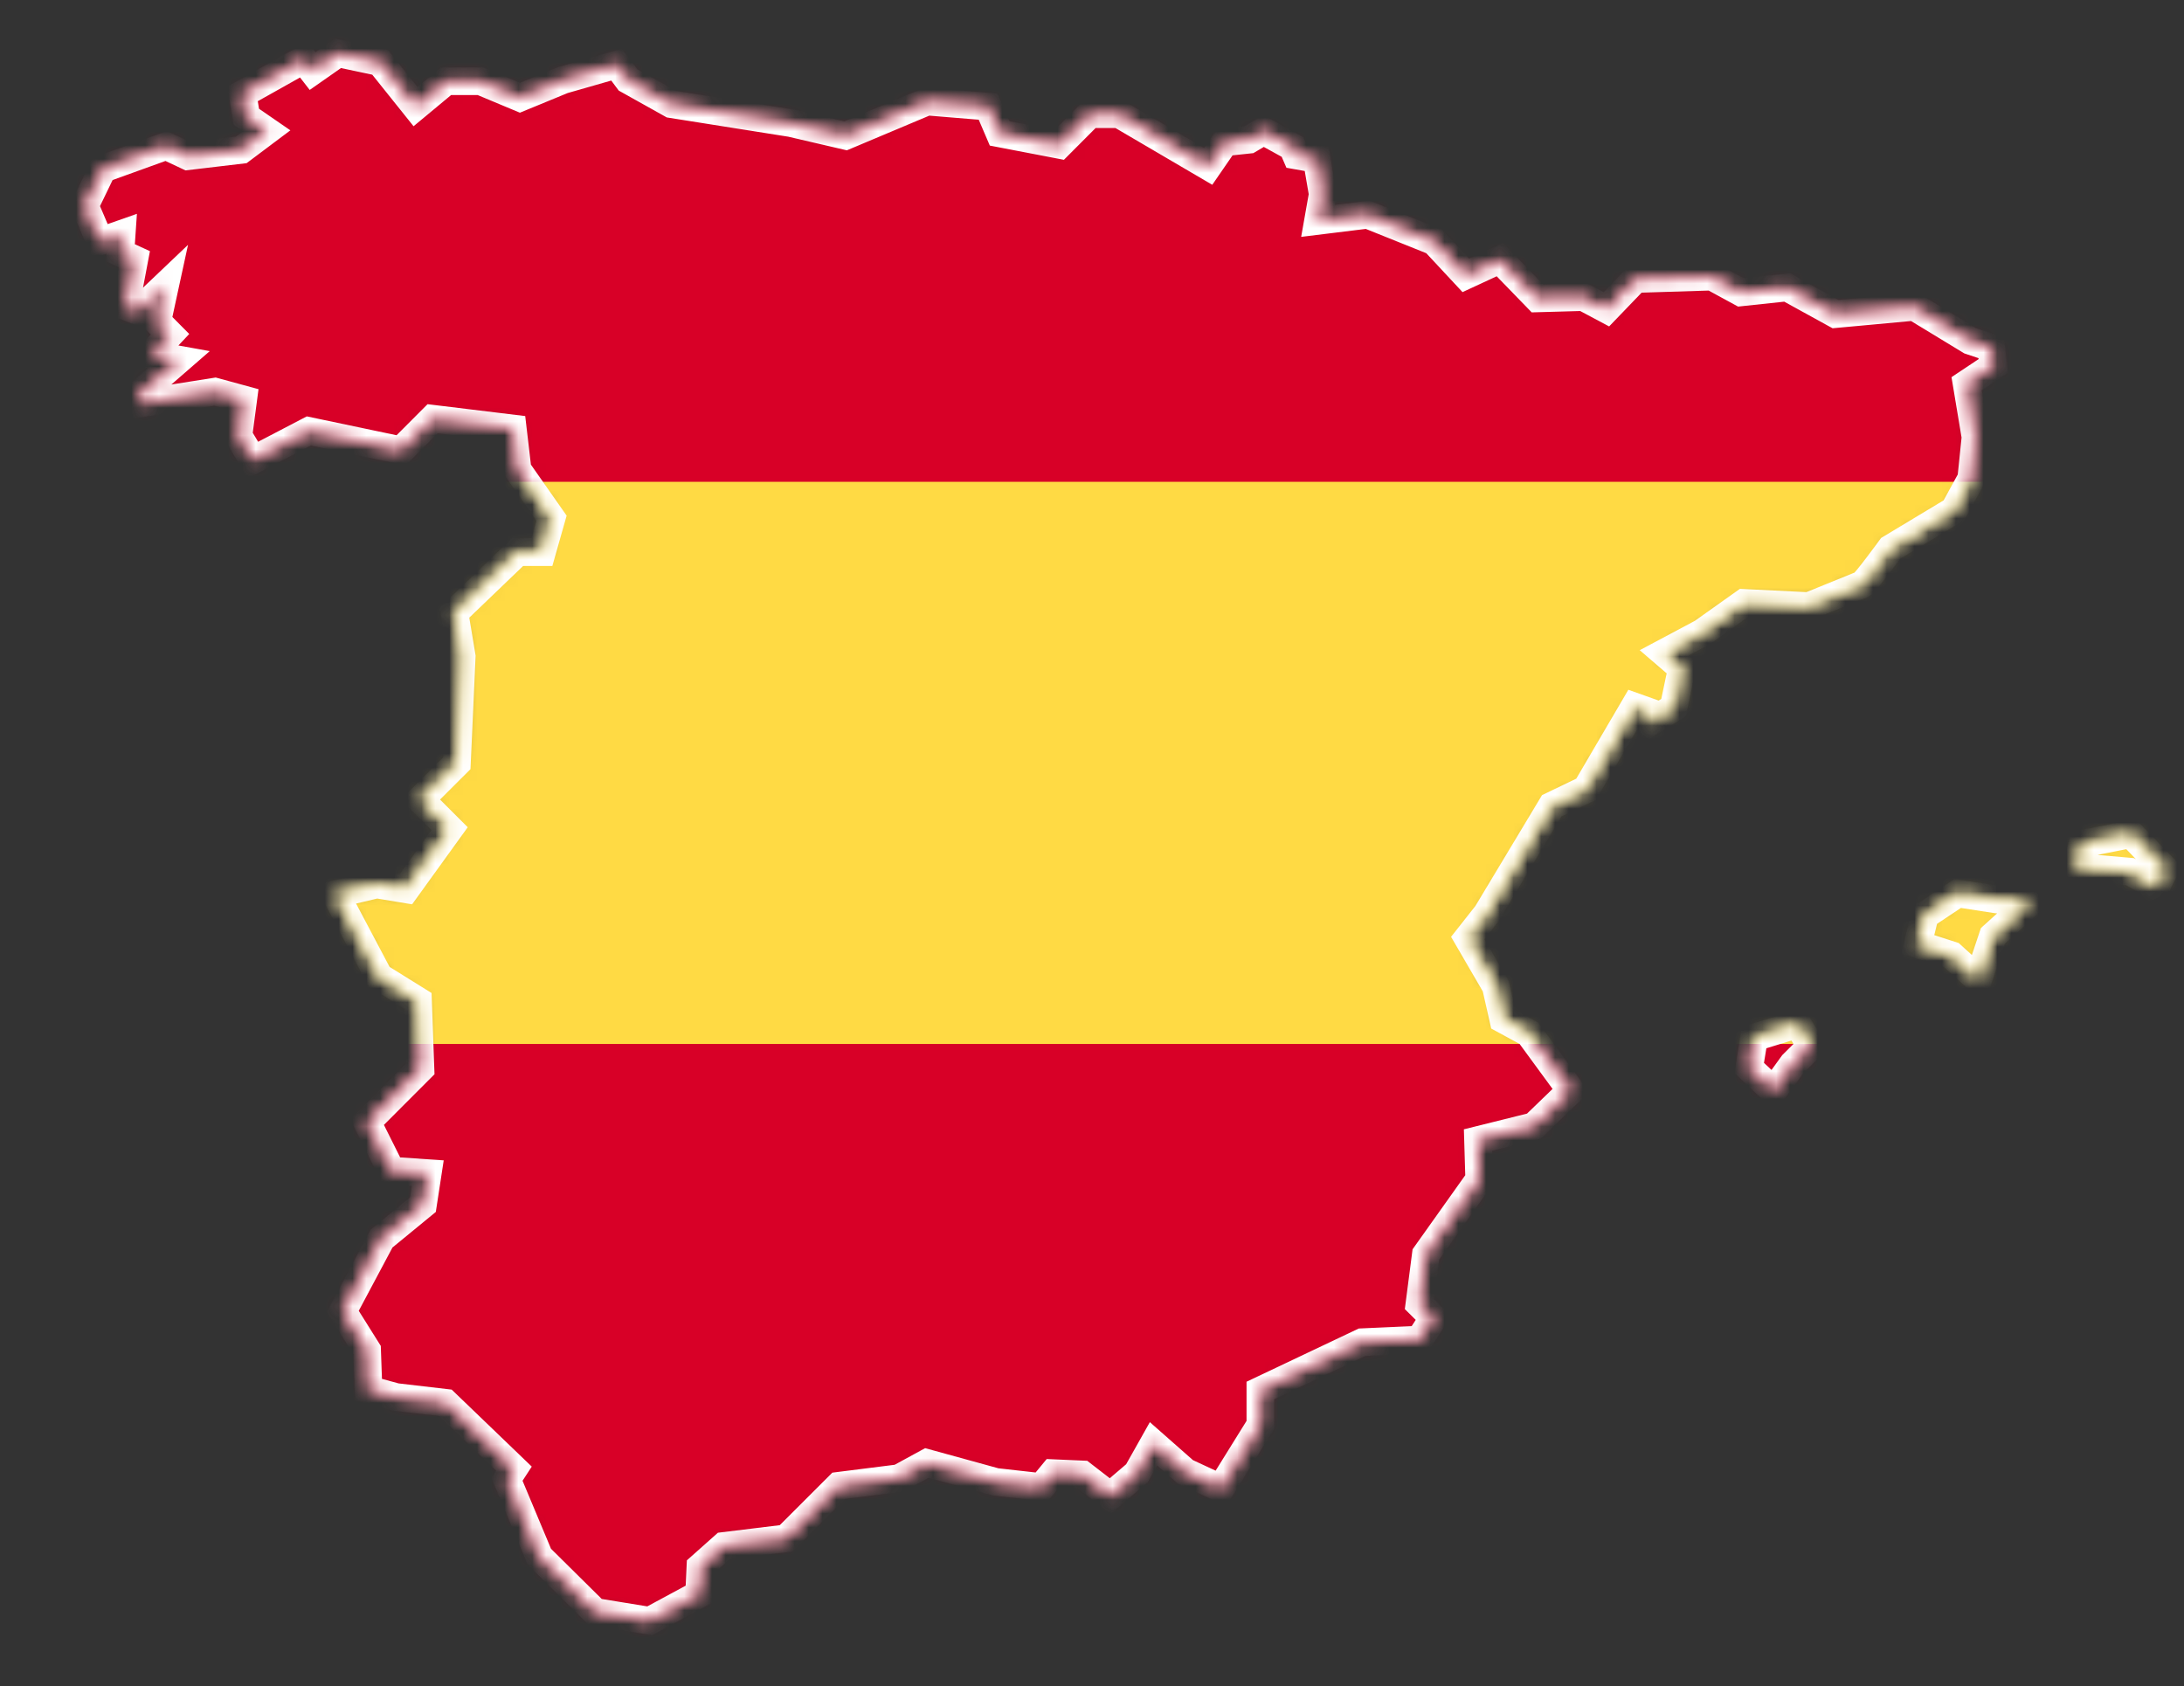
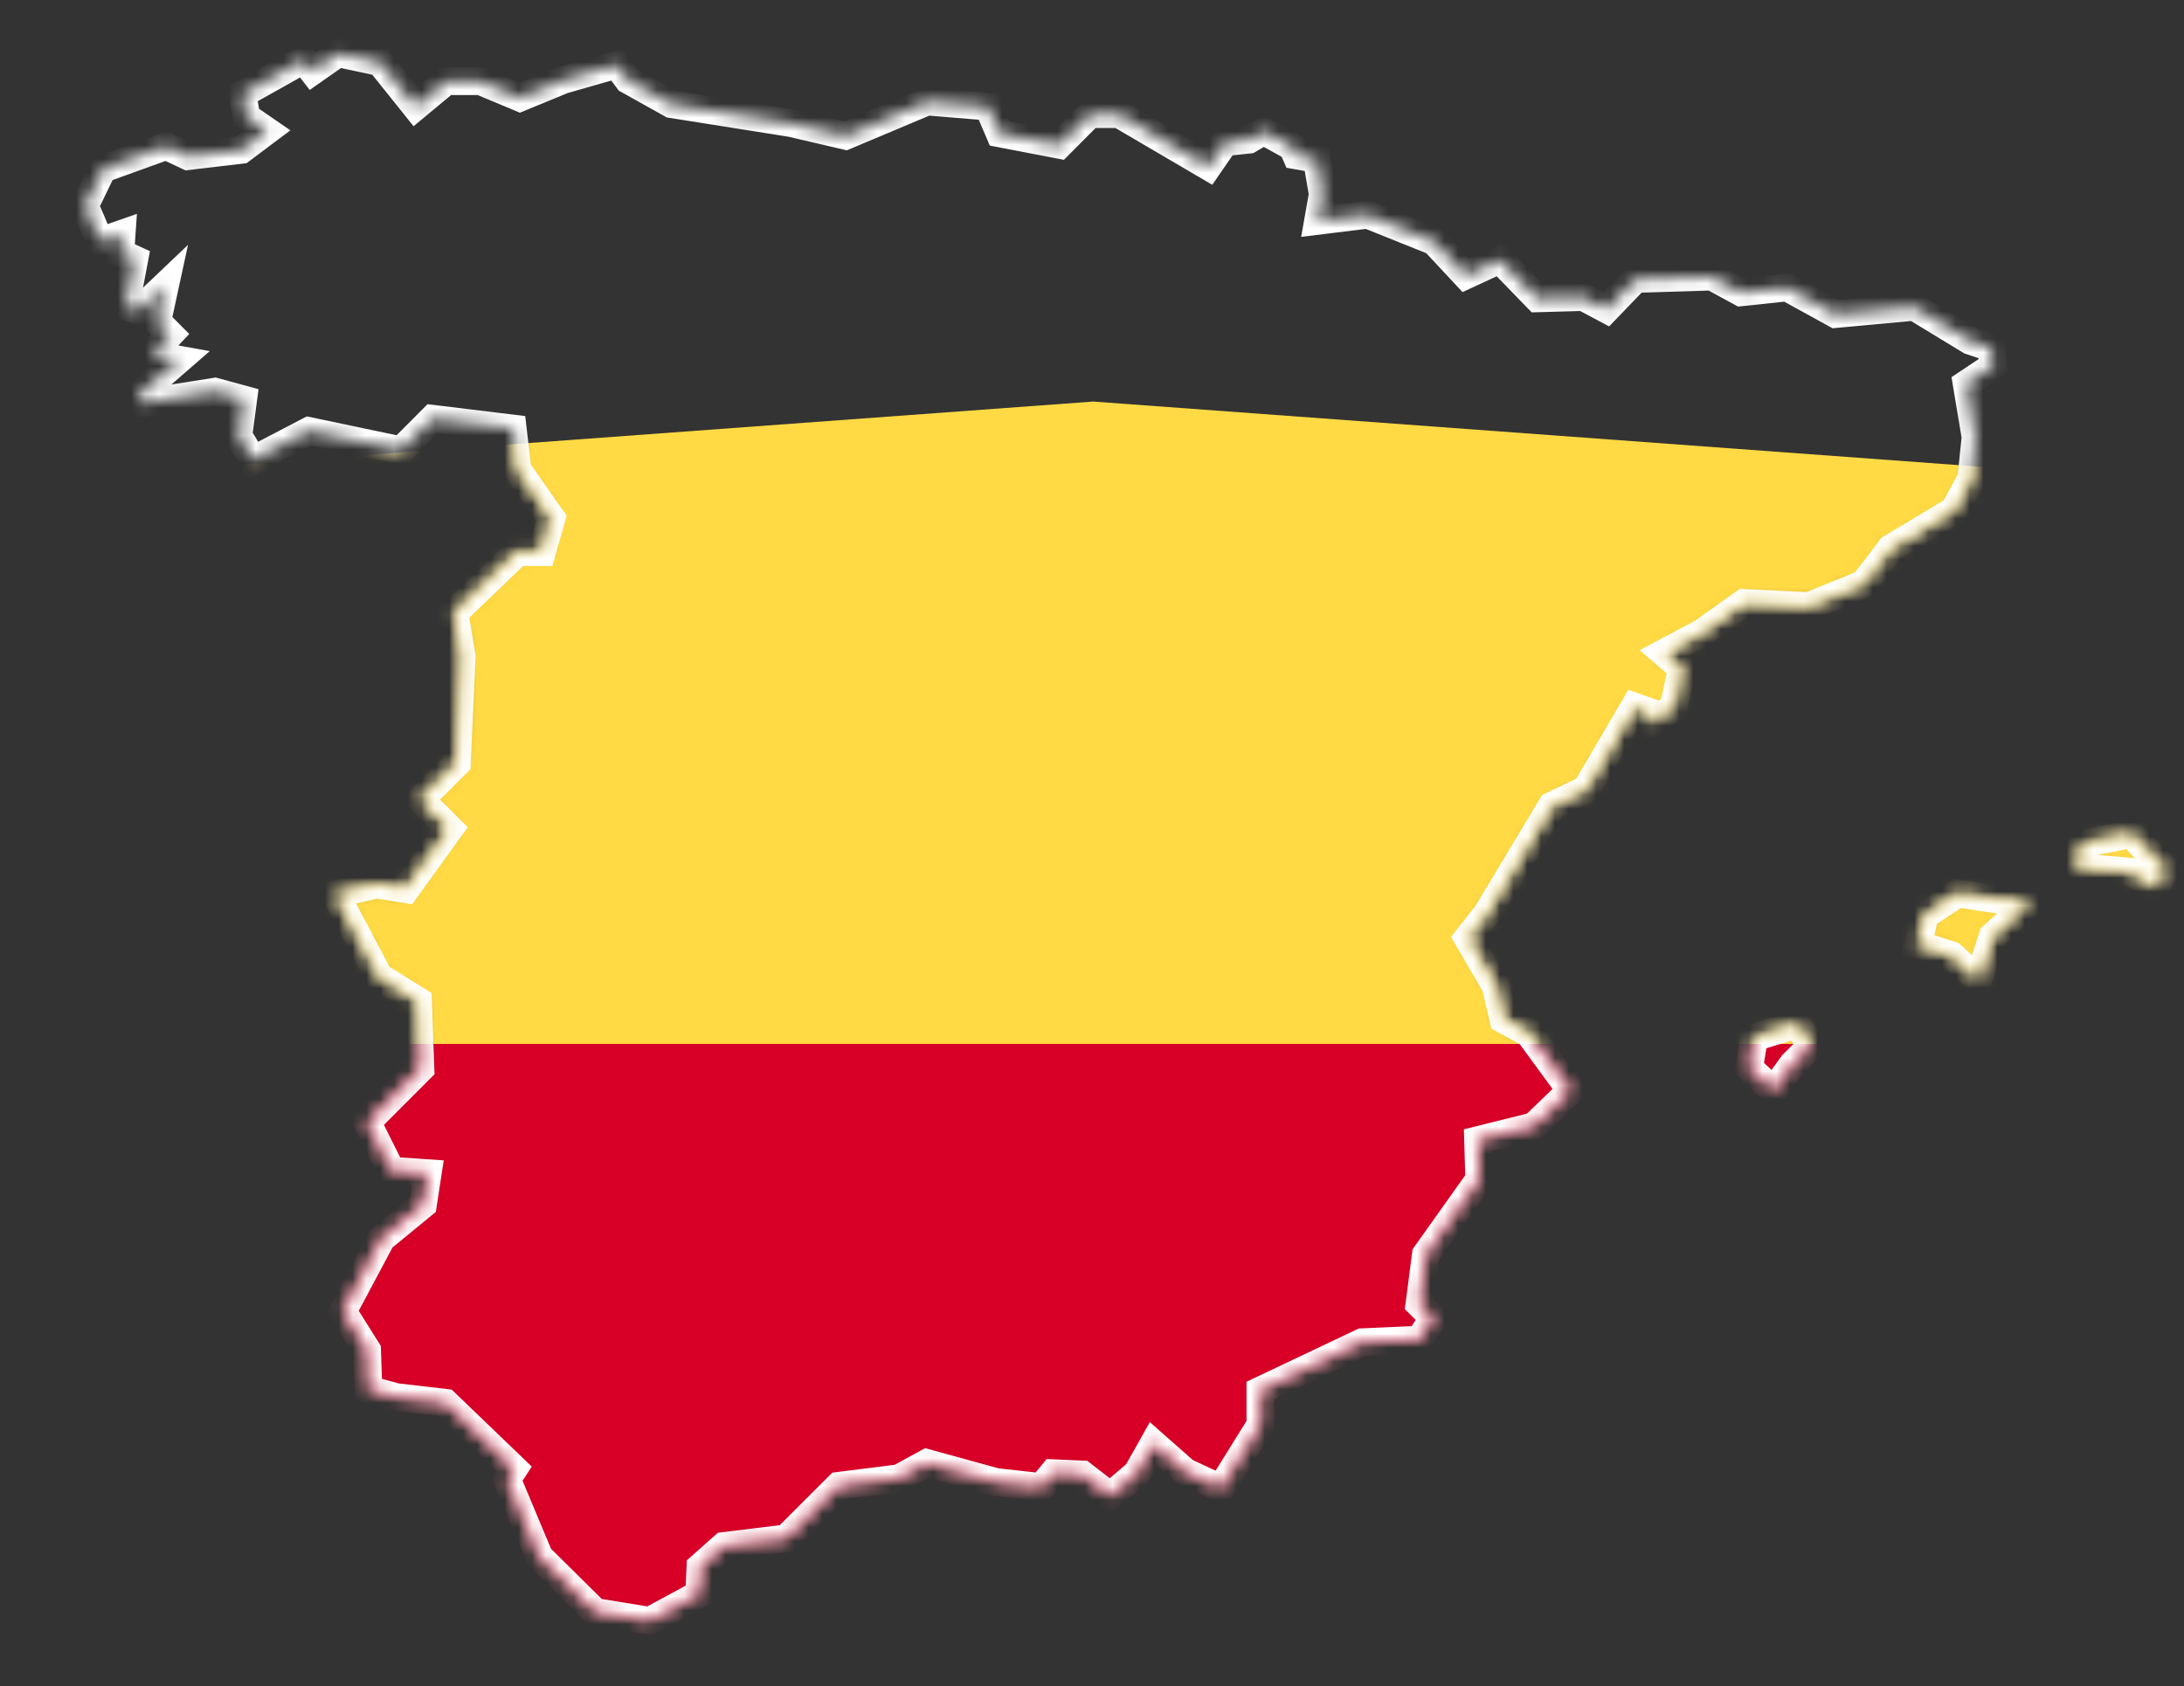
<svg xmlns="http://www.w3.org/2000/svg" width="158" height="122" viewBox="0 0 158 122" fill="none">
  <rect x="0" y="0" width="158" height="122" fill="#333333" stroke="none" />
  <g id="spain-country-and-flag">
    <g id="Group 39593">
      <mask id="mask0_5029_211042" style="mask-type:alpha" maskUnits="userSpaceOnUse" x="6" y="3" width="151" height="115">
        <g id="path164">
          <mask id="path-1-inside-1_5029_211042" fill="white">
            <path fill-rule="evenodd" clip-rule="evenodd" d="M91.413 9.48L93.506 10.634L93.77 11.246L95.258 11.509L95.693 14.05L95.352 15.979L98.941 15.537L103.764 17.474L106.043 19.921L108.501 18.782L111.222 21.587L114.556 21.494L116.215 22.377L118.324 20.185L123.852 20.014L125.945 21.153L129.287 20.797L132.791 22.725L138.49 22.199L142.529 24.654L144.056 25.165L144.204 26.474L142.273 27.76L142.917 31.625L142.607 34.631L141.358 36.916L136.776 39.673C136.776 39.673 134.931 42.199 134.706 42.284C134.481 42.377 130.853 43.849 130.853 43.849L126.17 43.616L123.138 45.77L120.386 47.234L121.673 48.341L121.076 51.184L119.386 52.238L119.099 51.967L119.533 51.579L118.246 51.122L114.742 57.102L112.261 58.295L107.563 66.111L106.183 67.861L108.214 71.355L108.756 73.748L110.61 74.755L113.641 78.892L110.974 81.471L106.927 82.478L107.012 85.329L103.151 90.759L102.686 94.345L103.702 95.352L102.686 96.917L98.546 97.103L91.18 100.596V103.083L88.327 107.676L85.753 106.483L83.451 104.454L82.257 106.576L80.318 108.234L78.295 106.669L76.178 106.576L75.349 107.583L72.038 107.211L67.053 105.84L65.037 106.94L60.68 107.49L56.873 111.293L52.368 111.843L50.67 113.354L50.578 115.329L47.003 117.258L43.057 116.615L39.017 112.618L36.676 107.025L37.18 106.251L32.226 101.487L28.644 101.069L26.659 100.526L26.558 97.676L24.799 94.872L27.605 89.605L30.598 87.149L30.947 84.872L28.311 84.694L26.558 81.185L30.419 77.319L30.241 72.408L27.427 70.658L24.271 64.693L27.256 63.988L29.365 64.337L32.528 59.953L30.419 57.846L33.055 55.212L33.404 47.489L32.877 44.329L37.444 39.945H39.204L39.901 37.489L37.444 33.98L37.095 30.998L31.295 30.293L29.016 32.578L22.341 31.176L18.301 33.283L17.247 31.525L17.596 28.891L15.549 28.333L10.153 29.186L10.091 28.496L12.944 26.017L10.92 25.653L12.3 24.181L11.378 23.252L11.936 20.68L9.998 22.524L9.075 22.152L9.719 18.752L8.711 18.287L8.804 16.916L7.238 17.466L6.137 14.886L7.424 12.222L12.021 10.564L13.587 11.3L17.456 10.843L19.294 9.464L17.821 8.449L17.549 6.792L21.968 4.313L22.612 5.142L24.449 3.856L27.489 4.499L30.063 7.713L32.272 5.878H34.761L37.614 7.071L40.739 5.785L44.607 4.677L45.437 5.785L48.569 7.535L57.214 8.906L61.176 9.828L67.068 7.349L71.487 7.713L72.317 9.65L76.635 10.479L78.845 8.263H80.969L87.405 12.036L88.606 10.293L90.351 10.107L91.413 9.48ZM150.135 62.71L154.081 63.059L156.004 64.112L156.616 62.889L154.166 60.348L150.662 61.045L150.135 62.71ZM143.118 70.859L144.173 67.707L146.886 65.251L144.436 65.073L141.63 64.639L139.257 66.219L138.738 68.318L141.188 69.109L143.118 70.859ZM128.302 78.915L129.698 76.986L131.016 75.677L130.047 74.097L126.899 75.065L126.542 77.257L128.302 78.915Z" />
          </mask>
          <path fill-rule="evenodd" clip-rule="evenodd" d="M91.413 9.48L93.506 10.634L93.77 11.246L95.258 11.509L95.693 14.05L95.352 15.979L98.941 15.537L103.764 17.474L106.043 19.921L108.501 18.782L111.222 21.587L114.556 21.494L116.215 22.377L118.324 20.185L123.852 20.014L125.945 21.153L129.287 20.797L132.791 22.725L138.49 22.199L142.529 24.654L144.056 25.165L144.204 26.474L142.273 27.76L142.917 31.625L142.607 34.631L141.358 36.916L136.776 39.673C136.776 39.673 134.931 42.199 134.706 42.284C134.481 42.377 130.853 43.849 130.853 43.849L126.17 43.616L123.138 45.77L120.386 47.234L121.673 48.341L121.076 51.184L119.386 52.238L119.099 51.967L119.533 51.579L118.246 51.122L114.742 57.102L112.261 58.295L107.563 66.111L106.183 67.861L108.214 71.355L108.756 73.748L110.61 74.755L113.641 78.892L110.974 81.471L106.927 82.478L107.012 85.329L103.151 90.759L102.686 94.345L103.702 95.352L102.686 96.917L98.546 97.103L91.18 100.596V103.083L88.327 107.676L85.753 106.483L83.451 104.454L82.257 106.576L80.318 108.234L78.295 106.669L76.178 106.576L75.349 107.583L72.038 107.211L67.053 105.84L65.037 106.94L60.68 107.49L56.873 111.293L52.368 111.843L50.67 113.354L50.578 115.329L47.003 117.258L43.057 116.615L39.017 112.618L36.676 107.025L37.18 106.251L32.226 101.487L28.644 101.069L26.659 100.526L26.558 97.676L24.799 94.872L27.605 89.605L30.598 87.149L30.947 84.872L28.311 84.694L26.558 81.185L30.419 77.319L30.241 72.408L27.427 70.658L24.271 64.693L27.256 63.988L29.365 64.337L32.528 59.953L30.419 57.846L33.055 55.212L33.404 47.489L32.877 44.329L37.444 39.945H39.204L39.901 37.489L37.444 33.98L37.095 30.998L31.295 30.293L29.016 32.578L22.341 31.176L18.301 33.283L17.247 31.525L17.596 28.891L15.549 28.333L10.153 29.186L10.091 28.496L12.944 26.017L10.92 25.653L12.3 24.181L11.378 23.252L11.936 20.68L9.998 22.524L9.075 22.152L9.719 18.752L8.711 18.287L8.804 16.916L7.238 17.466L6.137 14.886L7.424 12.222L12.021 10.564L13.587 11.3L17.456 10.843L19.294 9.464L17.821 8.449L17.549 6.792L21.968 4.313L22.612 5.142L24.449 3.856L27.489 4.499L30.063 7.713L32.272 5.878H34.761L37.614 7.071L40.739 5.785L44.607 4.677L45.437 5.785L48.569 7.535L57.214 8.906L61.176 9.828L67.068 7.349L71.487 7.713L72.317 9.65L76.635 10.479L78.845 8.263H80.969L87.405 12.036L88.606 10.293L90.351 10.107L91.413 9.48ZM150.135 62.71L154.081 63.059L156.004 64.112L156.616 62.889L154.166 60.348L150.662 61.045L150.135 62.71ZM143.118 70.859L144.173 67.707L146.886 65.251L144.436 65.073L141.63 64.639L139.257 66.219L138.738 68.318L141.188 69.109L143.118 70.859ZM128.302 78.915L129.698 76.986L131.016 75.677L130.047 74.097L126.899 75.065L126.542 77.257L128.302 78.915Z" fill="#E3E3E3" stroke="white" stroke-width="2" mask="url(#path-1-inside-1_5029_211042)" />
        </g>
      </mask>
      <g mask="url(#mask0_5029_211042)">
        <g id="Group 39589">
          <path id="Vector" d="M-5.23 58.099C-5.23 66.272 -3.375 74.1 0.014 81.338L79.084 87.148L158.155 81.338C161.544 74.1 163.399 66.272 163.399 58.099C163.399 49.927 161.544 42.098 158.155 34.861L79.084 29.051L0.014 34.861C-3.375 42.098 -5.23 49.927 -5.23 58.099H-5.23Z" fill="#FFDA44" />
          <g id="Group">
-             <path id="Vector_2" d="M155.558 34.859C155.558 8.715 181.152 -11.617 76.488 -11.617C-28.177 -11.617 -2.583 5.81 -2.583 34.859H155.558Z" fill="#D80027" />
            <path id="Vector_3" d="M-2.577 75.523C-10.735 104.571 -36.893 122.001 76.493 122.001C189.88 122.001 160.806 107.476 155.564 75.523H-2.577Z" fill="#D80027" />
          </g>
        </g>
      </g>
    </g>
    <g id="path164_2">
      <mask id="path-5-inside-2_5029_211042" fill="white">
        <path fill-rule="evenodd" clip-rule="evenodd" d="M91.413 9.48L93.506 10.634L93.77 11.246L95.258 11.509L95.693 14.05L95.352 15.979L98.941 15.537L103.764 17.474L106.043 19.921L108.501 18.782L111.222 21.587L114.556 21.494L116.215 22.377L118.324 20.185L123.852 20.014L125.945 21.153L129.287 20.797L132.791 22.725L138.49 22.199L142.529 24.654L144.056 25.165L144.204 26.474L142.273 27.76L142.917 31.625L142.607 34.631L141.358 36.916L136.776 39.673C136.776 39.673 134.931 42.199 134.706 42.284C134.481 42.377 130.853 43.849 130.853 43.849L126.17 43.616L123.138 45.77L120.386 47.234L121.673 48.341L121.076 51.184L119.386 52.238L119.099 51.967L119.533 51.579L118.246 51.122L114.742 57.102L112.261 58.295L107.563 66.111L106.183 67.861L108.214 71.355L108.756 73.748L110.61 74.755L113.641 78.892L110.974 81.471L106.927 82.478L107.012 85.329L103.151 90.759L102.686 94.345L103.702 95.352L102.686 96.917L98.546 97.103L91.18 100.596V103.083L88.327 107.676L85.753 106.483L83.451 104.454L82.257 106.576L80.318 108.234L78.295 106.669L76.178 106.576L75.349 107.583L72.038 107.211L67.053 105.84L65.037 106.94L60.68 107.49L56.873 111.293L52.368 111.843L50.67 113.354L50.578 115.329L47.003 117.258L43.057 116.615L39.017 112.618L36.676 107.025L37.18 106.251L32.226 101.487L28.644 101.069L26.659 100.526L26.558 97.676L24.799 94.872L27.605 89.605L30.598 87.149L30.947 84.872L28.311 84.694L26.558 81.185L30.419 77.319L30.241 72.408L27.427 70.658L24.271 64.693L27.256 63.988L29.365 64.337L32.528 59.953L30.419 57.846L33.055 55.212L33.404 47.489L32.877 44.329L37.444 39.945H39.204L39.901 37.489L37.444 33.98L37.095 30.998L31.295 30.293L29.016 32.578L22.341 31.176L18.301 33.283L17.247 31.525L17.596 28.891L15.549 28.333L10.153 29.186L10.091 28.496L12.944 26.017L10.92 25.653L12.3 24.181L11.378 23.252L11.936 20.68L9.998 22.524L9.075 22.152L9.719 18.752L8.711 18.287L8.804 16.916L7.238 17.466L6.137 14.886L7.424 12.222L12.021 10.564L13.587 11.3L17.456 10.843L19.294 9.464L17.821 8.449L17.549 6.792L21.968 4.313L22.612 5.142L24.449 3.856L27.489 4.499L30.063 7.713L32.272 5.878H34.761L37.614 7.071L40.739 5.785L44.607 4.677L45.437 5.785L48.569 7.535L57.214 8.906L61.176 9.828L67.068 7.349L71.487 7.713L72.317 9.65L76.635 10.479L78.845 8.263H80.969L87.405 12.036L88.606 10.293L90.351 10.107L91.413 9.48ZM150.135 62.71L154.081 63.059L156.004 64.112L156.616 62.889L154.166 60.348L150.662 61.045L150.135 62.71ZM143.118 70.859L144.173 67.707L146.886 65.251L144.436 65.073L141.63 64.639L139.257 66.219L138.738 68.318L141.188 69.109L143.118 70.859ZM128.302 78.915L129.698 76.986L131.016 75.677L130.047 74.097L126.899 75.065L126.542 77.257L128.302 78.915Z" />
      </mask>
      <path fill-rule="evenodd" clip-rule="evenodd" d="M91.413 9.48L93.506 10.634L93.77 11.246L95.258 11.509L95.693 14.05L95.352 15.979L98.941 15.537L103.764 17.474L106.043 19.921L108.501 18.782L111.222 21.587L114.556 21.494L116.215 22.377L118.324 20.185L123.852 20.014L125.945 21.153L129.287 20.797L132.791 22.725L138.49 22.199L142.529 24.654L144.056 25.165L144.204 26.474L142.273 27.76L142.917 31.625L142.607 34.631L141.358 36.916L136.776 39.673C136.776 39.673 134.931 42.199 134.706 42.284C134.481 42.377 130.853 43.849 130.853 43.849L126.17 43.616L123.138 45.77L120.386 47.234L121.673 48.341L121.076 51.184L119.386 52.238L119.099 51.967L119.533 51.579L118.246 51.122L114.742 57.102L112.261 58.295L107.563 66.111L106.183 67.861L108.214 71.355L108.756 73.748L110.61 74.755L113.641 78.892L110.974 81.471L106.927 82.478L107.012 85.329L103.151 90.759L102.686 94.345L103.702 95.352L102.686 96.917L98.546 97.103L91.18 100.596V103.083L88.327 107.676L85.753 106.483L83.451 104.454L82.257 106.576L80.318 108.234L78.295 106.669L76.178 106.576L75.349 107.583L72.038 107.211L67.053 105.84L65.037 106.94L60.68 107.49L56.873 111.293L52.368 111.843L50.67 113.354L50.578 115.329L47.003 117.258L43.057 116.615L39.017 112.618L36.676 107.025L37.18 106.251L32.226 101.487L28.644 101.069L26.659 100.526L26.558 97.676L24.799 94.872L27.605 89.605L30.598 87.149L30.947 84.872L28.311 84.694L26.558 81.185L30.419 77.319L30.241 72.408L27.427 70.658L24.271 64.693L27.256 63.988L29.365 64.337L32.528 59.953L30.419 57.846L33.055 55.212L33.404 47.489L32.877 44.329L37.444 39.945H39.204L39.901 37.489L37.444 33.98L37.095 30.998L31.295 30.293L29.016 32.578L22.341 31.176L18.301 33.283L17.247 31.525L17.596 28.891L15.549 28.333L10.153 29.186L10.091 28.496L12.944 26.017L10.92 25.653L12.3 24.181L11.378 23.252L11.936 20.68L9.998 22.524L9.075 22.152L9.719 18.752L8.711 18.287L8.804 16.916L7.238 17.466L6.137 14.886L7.424 12.222L12.021 10.564L13.587 11.3L17.456 10.843L19.294 9.464L17.821 8.449L17.549 6.792L21.968 4.313L22.612 5.142L24.449 3.856L27.489 4.499L30.063 7.713L32.272 5.878H34.761L37.614 7.071L40.739 5.785L44.607 4.677L45.437 5.785L48.569 7.535L57.214 8.906L61.176 9.828L67.068 7.349L71.487 7.713L72.317 9.65L76.635 10.479L78.845 8.263H80.969L87.405 12.036L88.606 10.293L90.351 10.107L91.413 9.48ZM150.135 62.71L154.081 63.059L156.004 64.112L156.616 62.889L154.166 60.348L150.662 61.045L150.135 62.71ZM143.118 70.859L144.173 67.707L146.886 65.251L144.436 65.073L141.63 64.639L139.257 66.219L138.738 68.318L141.188 69.109L143.118 70.859ZM128.302 78.915L129.698 76.986L131.016 75.677L130.047 74.097L126.899 75.065L126.542 77.257L128.302 78.915Z" stroke="white" stroke-width="2" mask="url(#path-5-inside-2_5029_211042)" />
    </g>
  </g>
</svg>